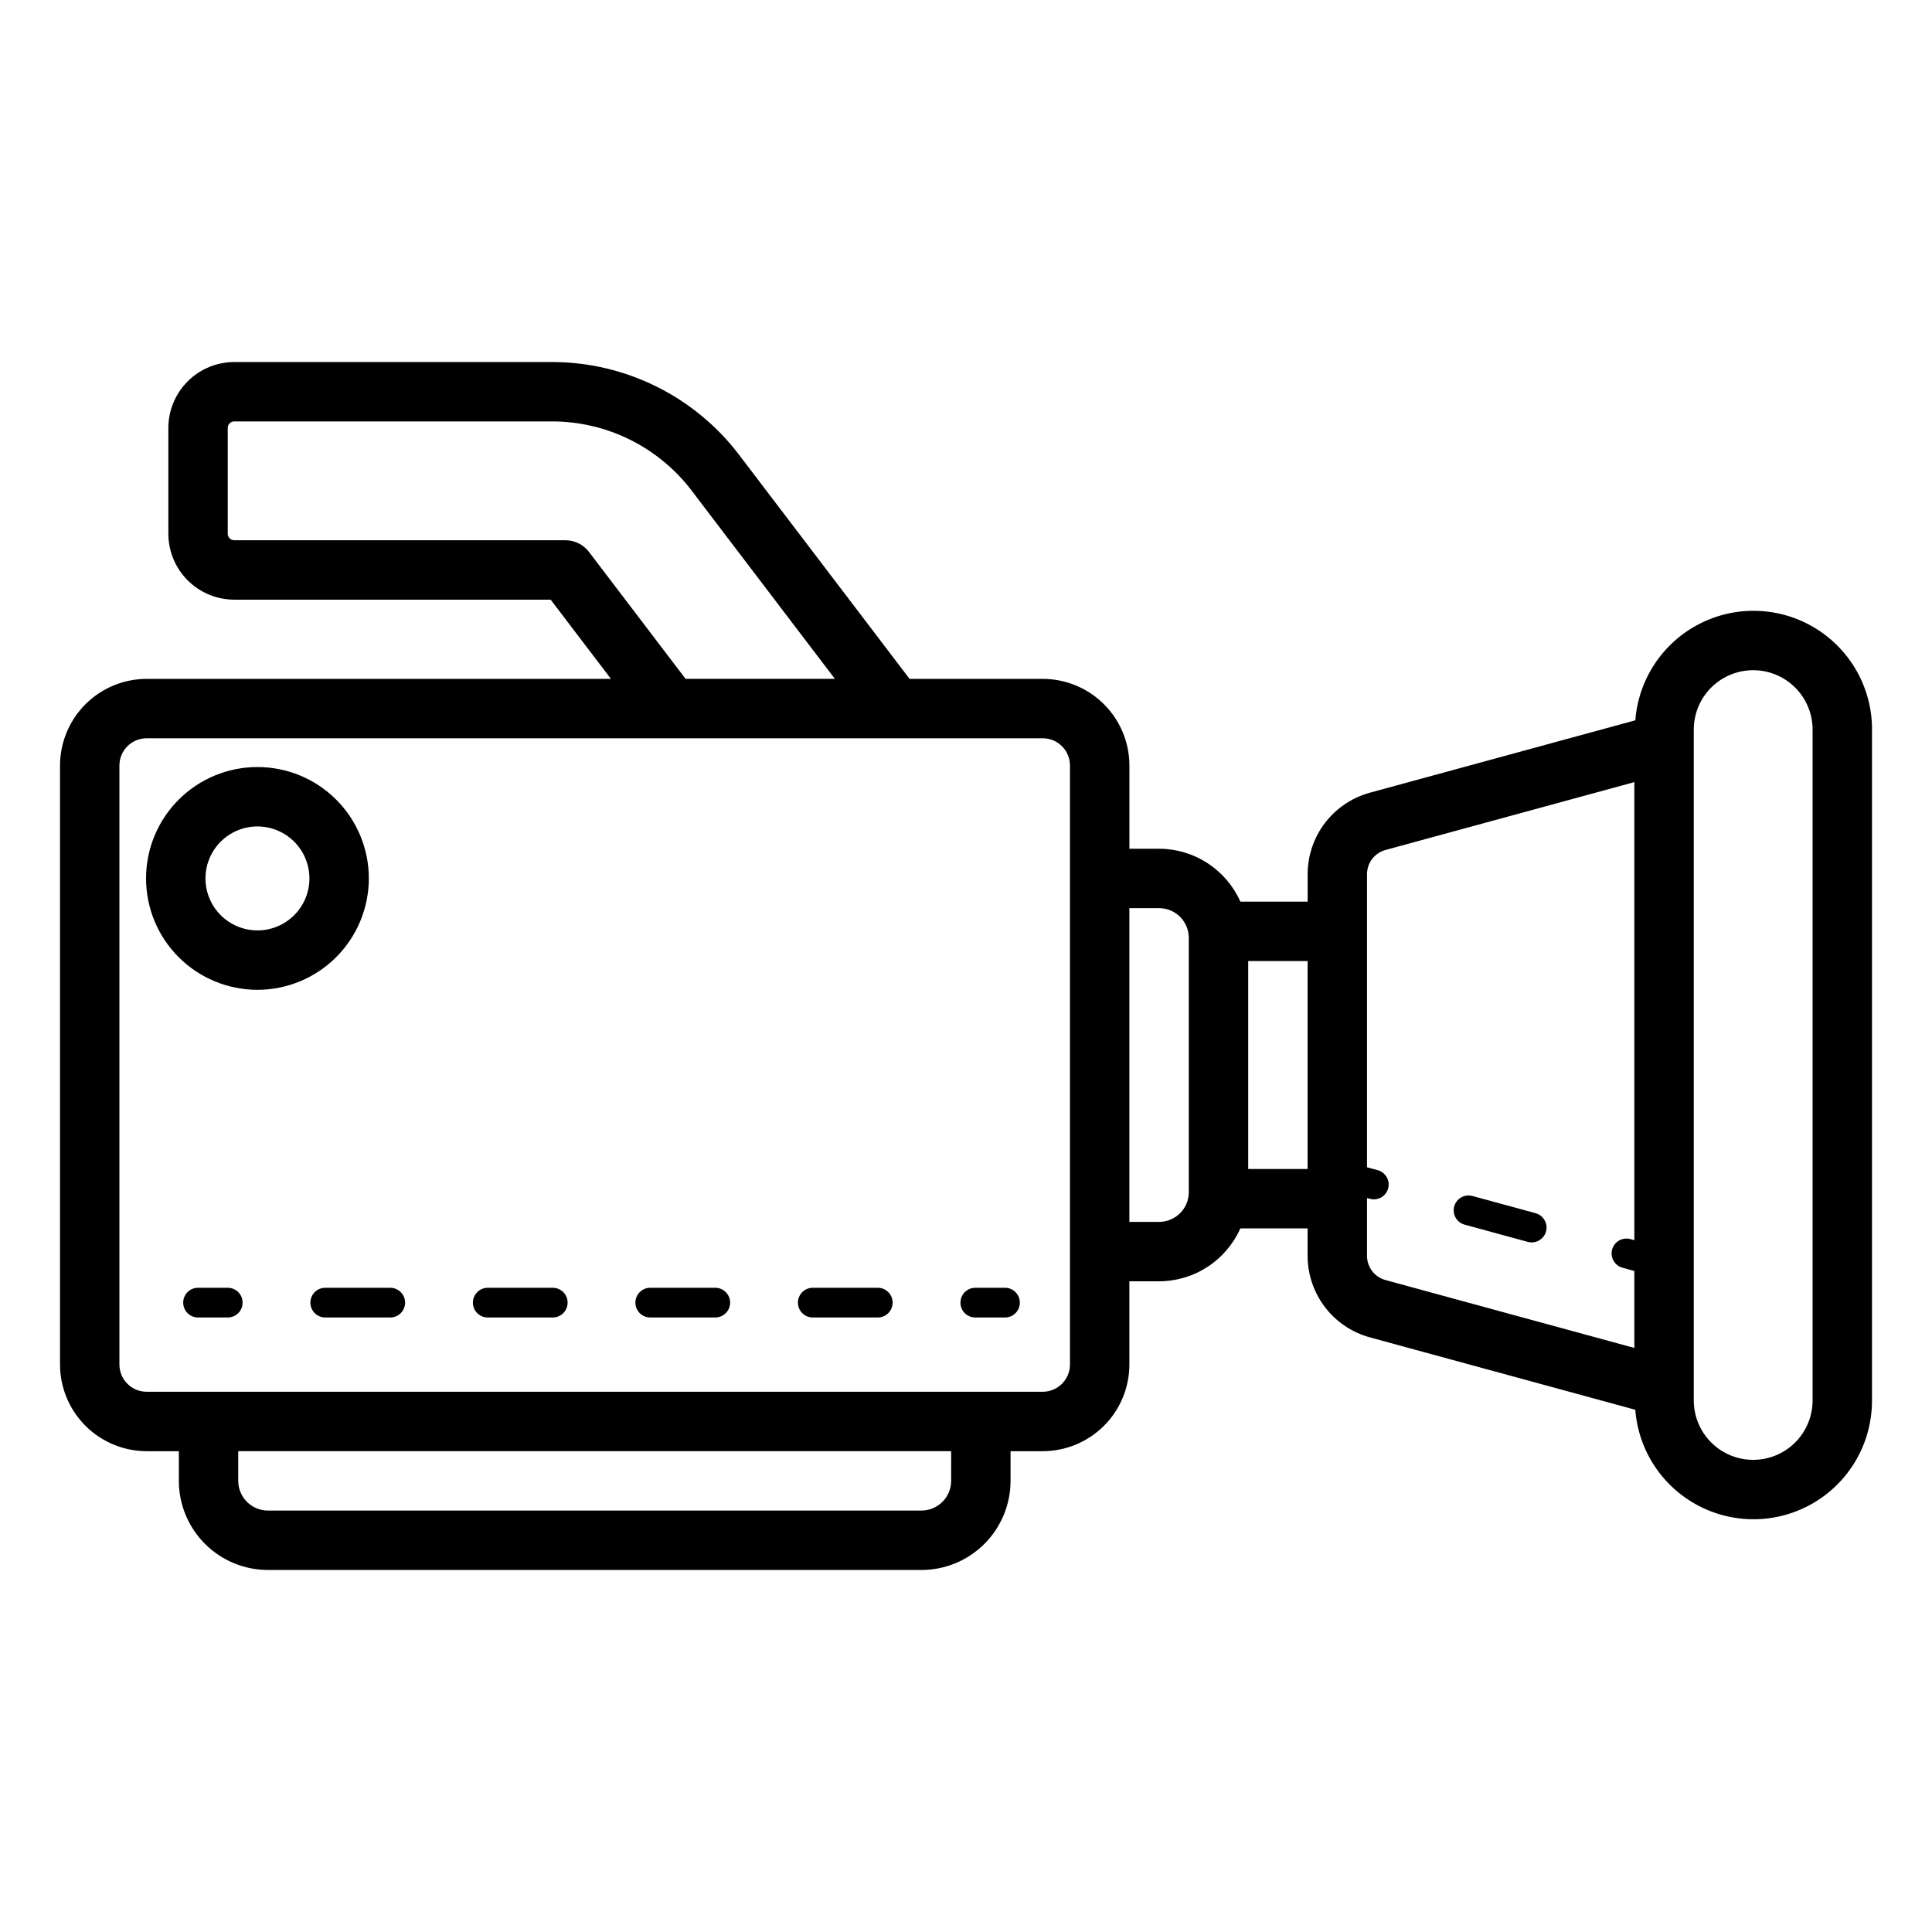
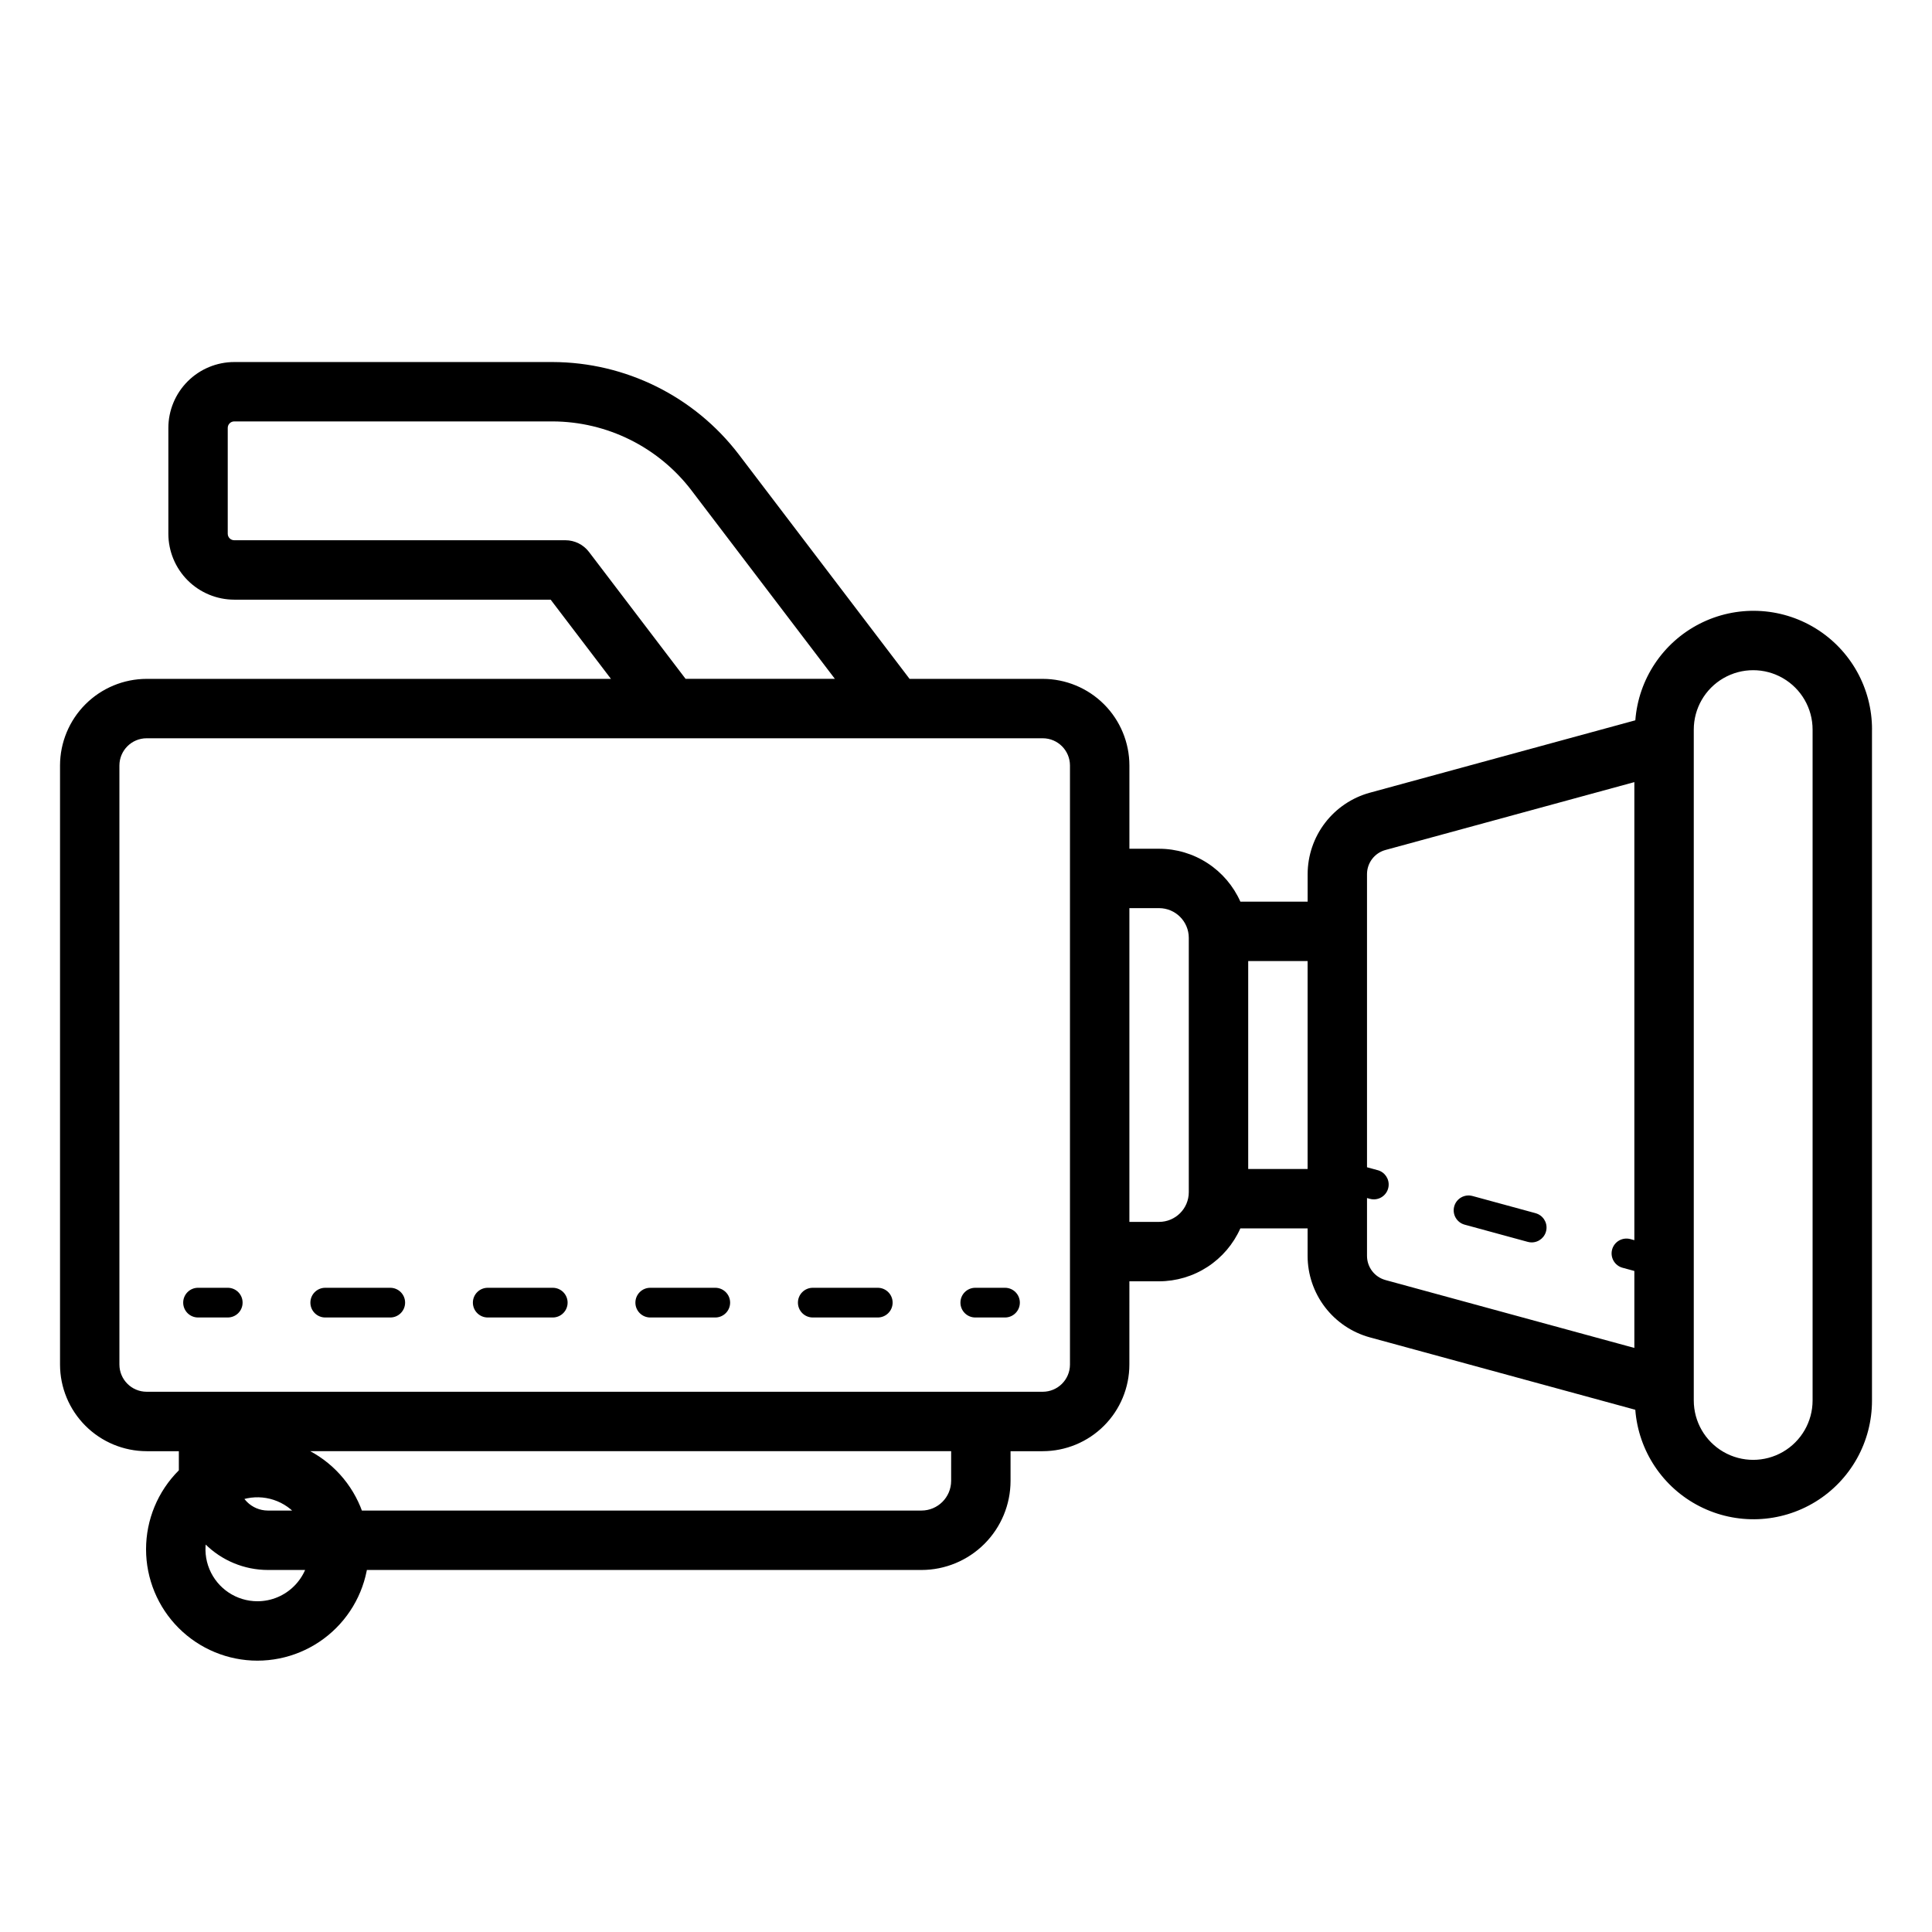
<svg xmlns="http://www.w3.org/2000/svg" fill="#000000" width="800px" height="800px" version="1.1" viewBox="144 144 512 512">
-   <path d="m208.29 489.21c0.004 1.047-0.41 2.047-1.148 2.785s-1.742 1.152-2.785 1.152h-7.871c-2.176 0-3.938-1.762-3.938-3.938 0-2.172 1.762-3.934 3.938-3.934h7.871c1.043 0 2.047 0.414 2.785 1.152 0.738 0.738 1.152 1.738 1.148 2.781zm39.129-3.938-17.227 0.004c-2.172 0-3.934 1.762-3.934 3.934 0 2.176 1.762 3.938 3.934 3.938h17.23c2.172 0 3.934-1.762 3.934-3.938 0-2.172-1.762-3.934-3.934-3.934zm43.066 0-17.227 0.004c-2.172 0-3.938 1.762-3.938 3.934 0 2.176 1.766 3.938 3.938 3.938h17.227c2.176 0 3.938-1.762 3.938-3.938 0-2.172-1.762-3.934-3.938-3.934zm86.133 0-17.219 0.004c-2.176 0-3.938 1.762-3.938 3.934 0 2.176 1.762 3.938 3.938 3.938h17.219c2.172 0 3.938-1.762 3.938-3.938 0-2.172-1.766-3.934-3.938-3.934zm-43.066 0-17.227 0.004c-2.176 0-3.938 1.762-3.938 3.934 0 2.176 1.762 3.938 3.938 3.938h17.227c2.176 0 3.938-1.762 3.938-3.938 0-2.172-1.762-3.934-3.938-3.934zm76.781 0h-7.871v0.004c-2.172 0-3.934 1.762-3.934 3.934 0 2.176 1.762 3.938 3.934 3.938h7.875c2.172 0 3.934-1.762 3.934-3.938 0-2.172-1.762-3.934-3.934-3.934zm140.62-19.762-16.734-4.562v0.004c-2.098-0.574-4.262 0.664-4.836 2.758-0.574 2.098 0.664 4.266 2.762 4.836l16.734 4.562c0.34 0.094 0.688 0.141 1.039 0.141 1.969 0 3.637-1.461 3.898-3.414 0.266-1.953-0.961-3.801-2.863-4.32zm89.145-128.16v177.78c0.027 10.949-5.644 21.117-14.973 26.848-9.328 5.727-20.965 6.184-30.711 1.207-9.75-4.973-16.207-14.668-17.043-25.582l-70.359-19.191c-4.727-1.297-8.902-4.109-11.879-8.008-2.977-3.898-4.594-8.664-4.602-13.566v-7.301h-17.824c-1.855 4.168-4.875 7.707-8.695 10.195-3.82 2.488-8.281 3.82-12.84 3.828h-7.871l-0.004 22.059c-0.004 6.086-2.426 11.926-6.731 16.227-4.305 4.305-10.145 6.727-16.23 6.734h-8.527v7.867c-0.004 6.262-2.496 12.262-6.922 16.691-4.43 4.426-10.43 6.918-16.691 6.922h-173.18c-6.262-0.004-12.266-2.496-16.695-6.922-4.426-4.43-6.914-10.43-6.922-16.691v-7.867h-8.527c-6.086-0.008-11.922-2.43-16.227-6.734-4.305-4.301-6.727-10.141-6.734-16.227v-158.75c0.008-6.09 2.43-11.926 6.734-16.23 4.305-4.301 10.141-6.723 16.227-6.731h123.04l-15.977-20.988h-83.848c-4.633-0.008-9.07-1.848-12.348-5.121-3.273-3.277-5.113-7.715-5.121-12.348v-28.047c0.008-4.629 1.848-9.07 5.125-12.344 3.273-3.273 7.711-5.113 12.344-5.117h84.348c19.344 0.051 37.566 9.082 49.32 24.445l45.293 59.52h35.297c6.086 0.008 11.926 2.43 16.23 6.731 4.305 4.305 6.727 10.141 6.731 16.23v22.059h7.875c4.559 0.008 9.02 1.336 12.84 3.824 3.82 2.488 6.84 6.031 8.695 10.199h17.824v-7.297c0.008-4.906 1.625-9.672 4.602-13.57 2.977-3.894 7.148-6.711 11.879-8.008l70.359-19.188c0.836-10.914 7.293-20.609 17.043-25.586 9.746-4.977 21.383-4.516 30.711 1.211 9.328 5.731 15 15.898 14.973 26.844zm-314.41-13.449h39.566l-38.039-49.988h0.004c-8.773-11.457-22.363-18.195-36.793-18.234h-84.348c-0.949 0-1.723 0.77-1.723 1.719v28.047c0 0.457 0.18 0.895 0.504 1.219 0.324 0.324 0.762 0.504 1.219 0.504h87.75c2.461 0 4.777 1.148 6.266 3.106zm70.379 204.67-188.93 0.004v7.867c0.004 4.344 3.527 7.867 7.875 7.871h173.18c4.344-0.004 7.867-3.527 7.871-7.871zm31.488-181.71v0.004c-0.004-3.984-3.234-7.215-7.219-7.215h-237.47c-3.984 0-7.211 3.231-7.219 7.215v158.75c0.008 3.984 3.234 7.211 7.219 7.215h237.47c3.984-0.004 7.215-3.231 7.219-7.215zm31.488 45.676v0.004c-0.004-4.348-3.527-7.867-7.871-7.875h-7.871v83.148h7.871c4.344-0.004 7.867-3.523 7.871-7.871zm31.488 61.254v-55.105h-15.742v55.105zm20.617 29.43 65.973 17.996v-20.398l-3.137-0.855 0.004 0.004c-2.098-0.578-3.328-2.738-2.758-4.836 0.574-2.094 2.734-3.328 4.832-2.762l1.059 0.289v-121.39l-65.973 17.992c-2.875 0.789-4.867 3.402-4.875 6.387v77.688l2.844 0.777v-0.004c1.902 0.523 3.129 2.367 2.863 4.324-0.262 1.953-1.926 3.41-3.898 3.41-0.352 0-0.699-0.043-1.039-0.137l-0.77-0.211v15.34c0.008 2.981 2 5.594 4.875 6.383zm113.21-145.87c0-5.625-3-10.82-7.871-13.633-4.871-2.812-10.875-2.812-15.746 0s-7.871 8.008-7.871 13.633v177.78c0 5.625 3 10.824 7.871 13.637s10.875 2.812 15.746 0c4.871-2.812 7.871-8.012 7.871-13.637zm-412.13 68.961c-7.828 0-15.336-3.109-20.875-8.645-5.535-5.535-8.645-13.047-8.645-20.875s3.109-15.336 8.645-20.875c5.539-5.535 13.047-8.645 20.875-8.645s15.34 3.109 20.875 8.645c5.535 5.539 8.645 13.047 8.645 20.875-0.008 7.828-3.121 15.332-8.656 20.863-5.535 5.535-13.035 8.648-20.863 8.656zm13.777-29.52c0-5.57-3.356-10.594-8.504-12.727-5.148-2.133-11.074-0.953-15.016 2.984-3.938 3.941-5.117 9.867-2.984 15.016 2.133 5.148 7.156 8.504 12.727 8.504 7.606-0.008 13.766-6.172 13.777-13.777z" />
+   <path d="m208.29 489.21c0.004 1.047-0.41 2.047-1.148 2.785s-1.742 1.152-2.785 1.152h-7.871c-2.176 0-3.938-1.762-3.938-3.938 0-2.172 1.762-3.934 3.938-3.934h7.871c1.043 0 2.047 0.414 2.785 1.152 0.738 0.738 1.152 1.738 1.148 2.781zm39.129-3.938-17.227 0.004c-2.172 0-3.934 1.762-3.934 3.934 0 2.176 1.762 3.938 3.934 3.938h17.23c2.172 0 3.934-1.762 3.934-3.938 0-2.172-1.762-3.934-3.934-3.934zm43.066 0-17.227 0.004c-2.172 0-3.938 1.762-3.938 3.934 0 2.176 1.766 3.938 3.938 3.938h17.227c2.176 0 3.938-1.762 3.938-3.938 0-2.172-1.762-3.934-3.938-3.934zm86.133 0-17.219 0.004c-2.176 0-3.938 1.762-3.938 3.934 0 2.176 1.762 3.938 3.938 3.938h17.219c2.172 0 3.938-1.762 3.938-3.938 0-2.172-1.766-3.934-3.938-3.934zm-43.066 0-17.227 0.004c-2.176 0-3.938 1.762-3.938 3.934 0 2.176 1.762 3.938 3.938 3.938h17.227c2.176 0 3.938-1.762 3.938-3.938 0-2.172-1.762-3.934-3.938-3.934zm76.781 0h-7.871v0.004c-2.172 0-3.934 1.762-3.934 3.934 0 2.176 1.762 3.938 3.934 3.938h7.875c2.172 0 3.934-1.762 3.934-3.938 0-2.172-1.762-3.934-3.934-3.934zm140.62-19.762-16.734-4.562v0.004c-2.098-0.574-4.262 0.664-4.836 2.758-0.574 2.098 0.664 4.266 2.762 4.836l16.734 4.562c0.34 0.094 0.688 0.141 1.039 0.141 1.969 0 3.637-1.461 3.898-3.414 0.266-1.953-0.961-3.801-2.863-4.32zm89.145-128.16v177.78c0.027 10.949-5.644 21.117-14.973 26.848-9.328 5.727-20.965 6.184-30.711 1.207-9.75-4.973-16.207-14.668-17.043-25.582l-70.359-19.191c-4.727-1.297-8.902-4.109-11.879-8.008-2.977-3.898-4.594-8.664-4.602-13.566v-7.301h-17.824c-1.855 4.168-4.875 7.707-8.695 10.195-3.82 2.488-8.281 3.82-12.84 3.828h-7.871l-0.004 22.059c-0.004 6.086-2.426 11.926-6.731 16.227-4.305 4.305-10.145 6.727-16.23 6.734h-8.527v7.867c-0.004 6.262-2.496 12.262-6.922 16.691-4.43 4.426-10.43 6.918-16.691 6.922h-173.18c-6.262-0.004-12.266-2.496-16.695-6.922-4.426-4.43-6.914-10.43-6.922-16.691v-7.867h-8.527c-6.086-0.008-11.922-2.43-16.227-6.734-4.305-4.301-6.727-10.141-6.734-16.227v-158.75c0.008-6.09 2.43-11.926 6.734-16.23 4.305-4.301 10.141-6.723 16.227-6.731h123.04l-15.977-20.988h-83.848c-4.633-0.008-9.07-1.848-12.348-5.121-3.273-3.277-5.113-7.715-5.121-12.348v-28.047c0.008-4.629 1.848-9.07 5.125-12.344 3.273-3.273 7.711-5.113 12.344-5.117h84.348c19.344 0.051 37.566 9.082 49.32 24.445l45.293 59.52h35.297c6.086 0.008 11.926 2.43 16.23 6.731 4.305 4.305 6.727 10.141 6.731 16.23v22.059h7.875c4.559 0.008 9.02 1.336 12.84 3.824 3.82 2.488 6.84 6.031 8.695 10.199h17.824v-7.297c0.008-4.906 1.625-9.672 4.602-13.57 2.977-3.894 7.148-6.711 11.879-8.008l70.359-19.188c0.836-10.914 7.293-20.609 17.043-25.586 9.746-4.977 21.383-4.516 30.711 1.211 9.328 5.731 15 15.898 14.973 26.844zm-314.41-13.449h39.566l-38.039-49.988h0.004c-8.773-11.457-22.363-18.195-36.793-18.234h-84.348c-0.949 0-1.723 0.77-1.723 1.719v28.047c0 0.457 0.18 0.895 0.504 1.219 0.324 0.324 0.762 0.504 1.219 0.504h87.75c2.461 0 4.777 1.148 6.266 3.106zm70.379 204.67-188.93 0.004v7.867c0.004 4.344 3.527 7.867 7.875 7.871h173.18c4.344-0.004 7.867-3.527 7.871-7.871zm31.488-181.71v0.004c-0.004-3.984-3.234-7.215-7.219-7.215h-237.47c-3.984 0-7.211 3.231-7.219 7.215v158.75c0.008 3.984 3.234 7.211 7.219 7.215h237.47c3.984-0.004 7.215-3.231 7.219-7.215zm31.488 45.676v0.004c-0.004-4.348-3.527-7.867-7.871-7.875h-7.871v83.148h7.871c4.344-0.004 7.867-3.523 7.871-7.871zm31.488 61.254v-55.105h-15.742v55.105zm20.617 29.43 65.973 17.996v-20.398l-3.137-0.855 0.004 0.004c-2.098-0.578-3.328-2.738-2.758-4.836 0.574-2.094 2.734-3.328 4.832-2.762l1.059 0.289v-121.39l-65.973 17.992c-2.875 0.789-4.867 3.402-4.875 6.387v77.688l2.844 0.777v-0.004c1.902 0.523 3.129 2.367 2.863 4.324-0.262 1.953-1.926 3.41-3.898 3.41-0.352 0-0.699-0.043-1.039-0.137l-0.77-0.211v15.34c0.008 2.981 2 5.594 4.875 6.383zm113.21-145.87c0-5.625-3-10.82-7.871-13.633-4.871-2.812-10.875-2.812-15.746 0s-7.871 8.008-7.871 13.633v177.78c0 5.625 3 10.824 7.871 13.637s10.875 2.812 15.746 0c4.871-2.812 7.871-8.012 7.871-13.637m-412.13 68.961c-7.828 0-15.336-3.109-20.875-8.645-5.535-5.535-8.645-13.047-8.645-20.875s3.109-15.336 8.645-20.875c5.539-5.535 13.047-8.645 20.875-8.645s15.34 3.109 20.875 8.645c5.535 5.539 8.645 13.047 8.645 20.875-0.008 7.828-3.121 15.332-8.656 20.863-5.535 5.535-13.035 8.648-20.863 8.656zm13.777-29.52c0-5.57-3.356-10.594-8.504-12.727-5.148-2.133-11.074-0.953-15.016 2.984-3.938 3.941-5.117 9.867-2.984 15.016 2.133 5.148 7.156 8.504 12.727 8.504 7.606-0.008 13.766-6.172 13.777-13.777z" />
</svg>